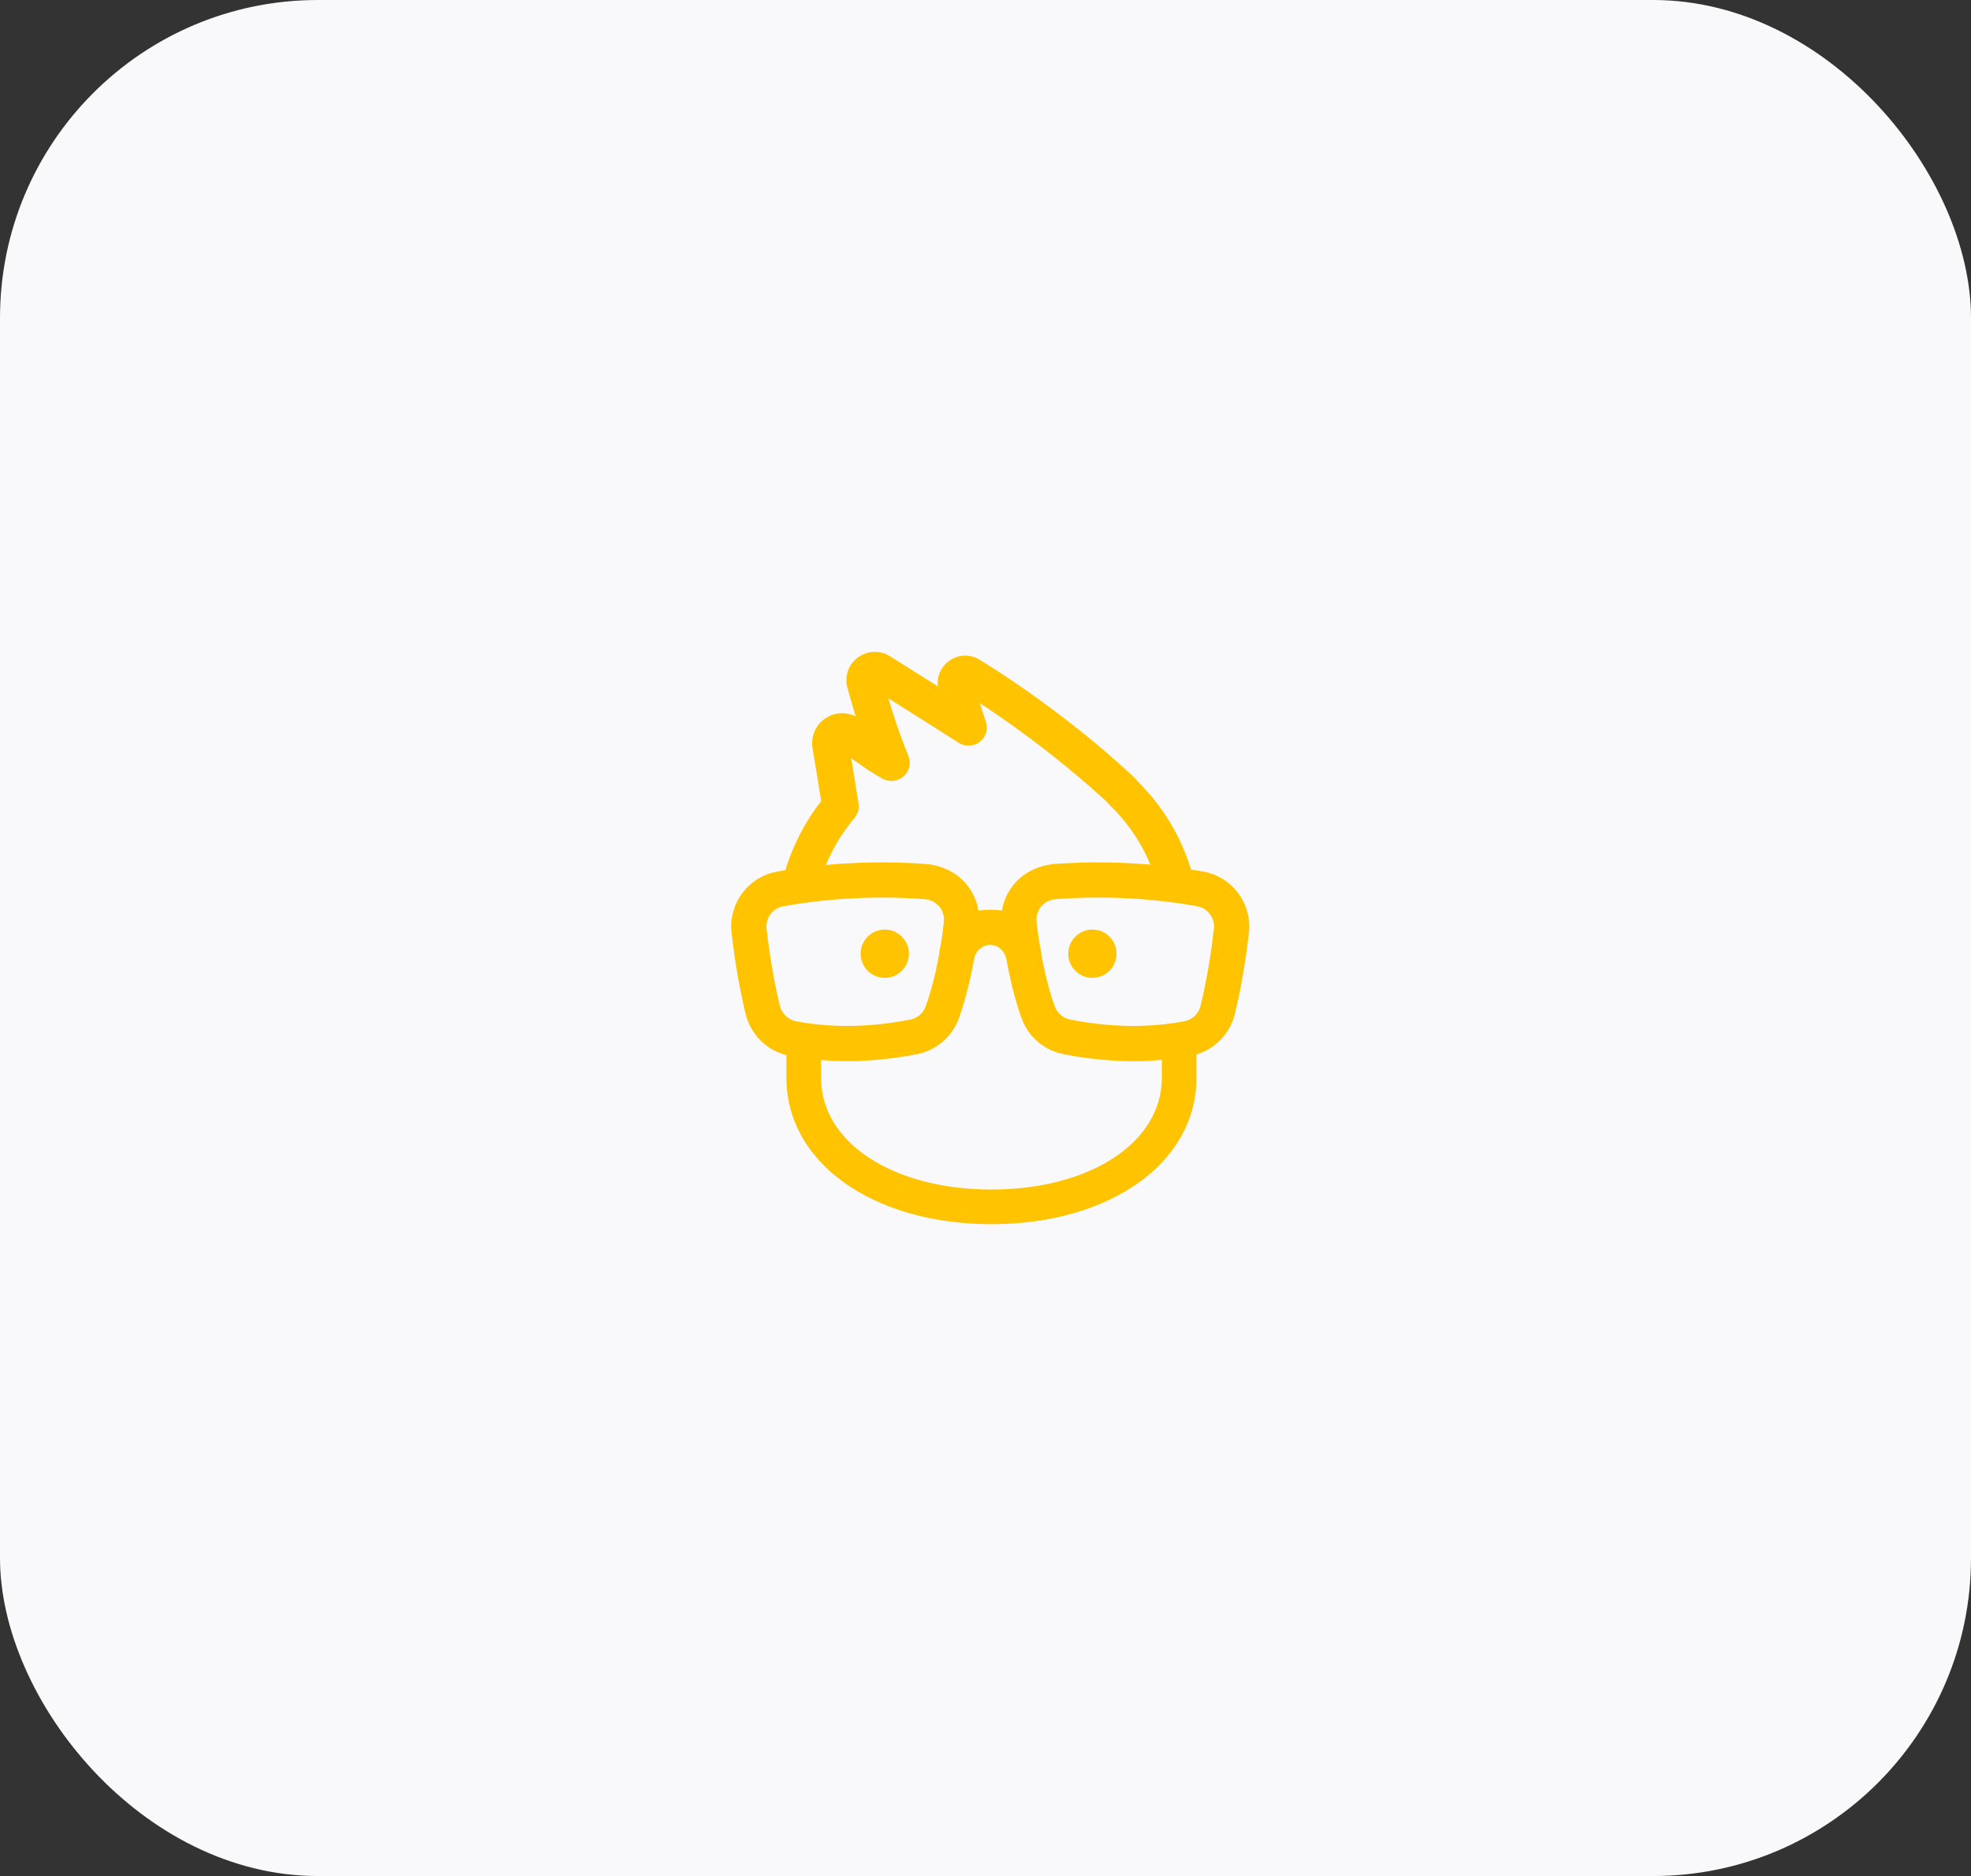
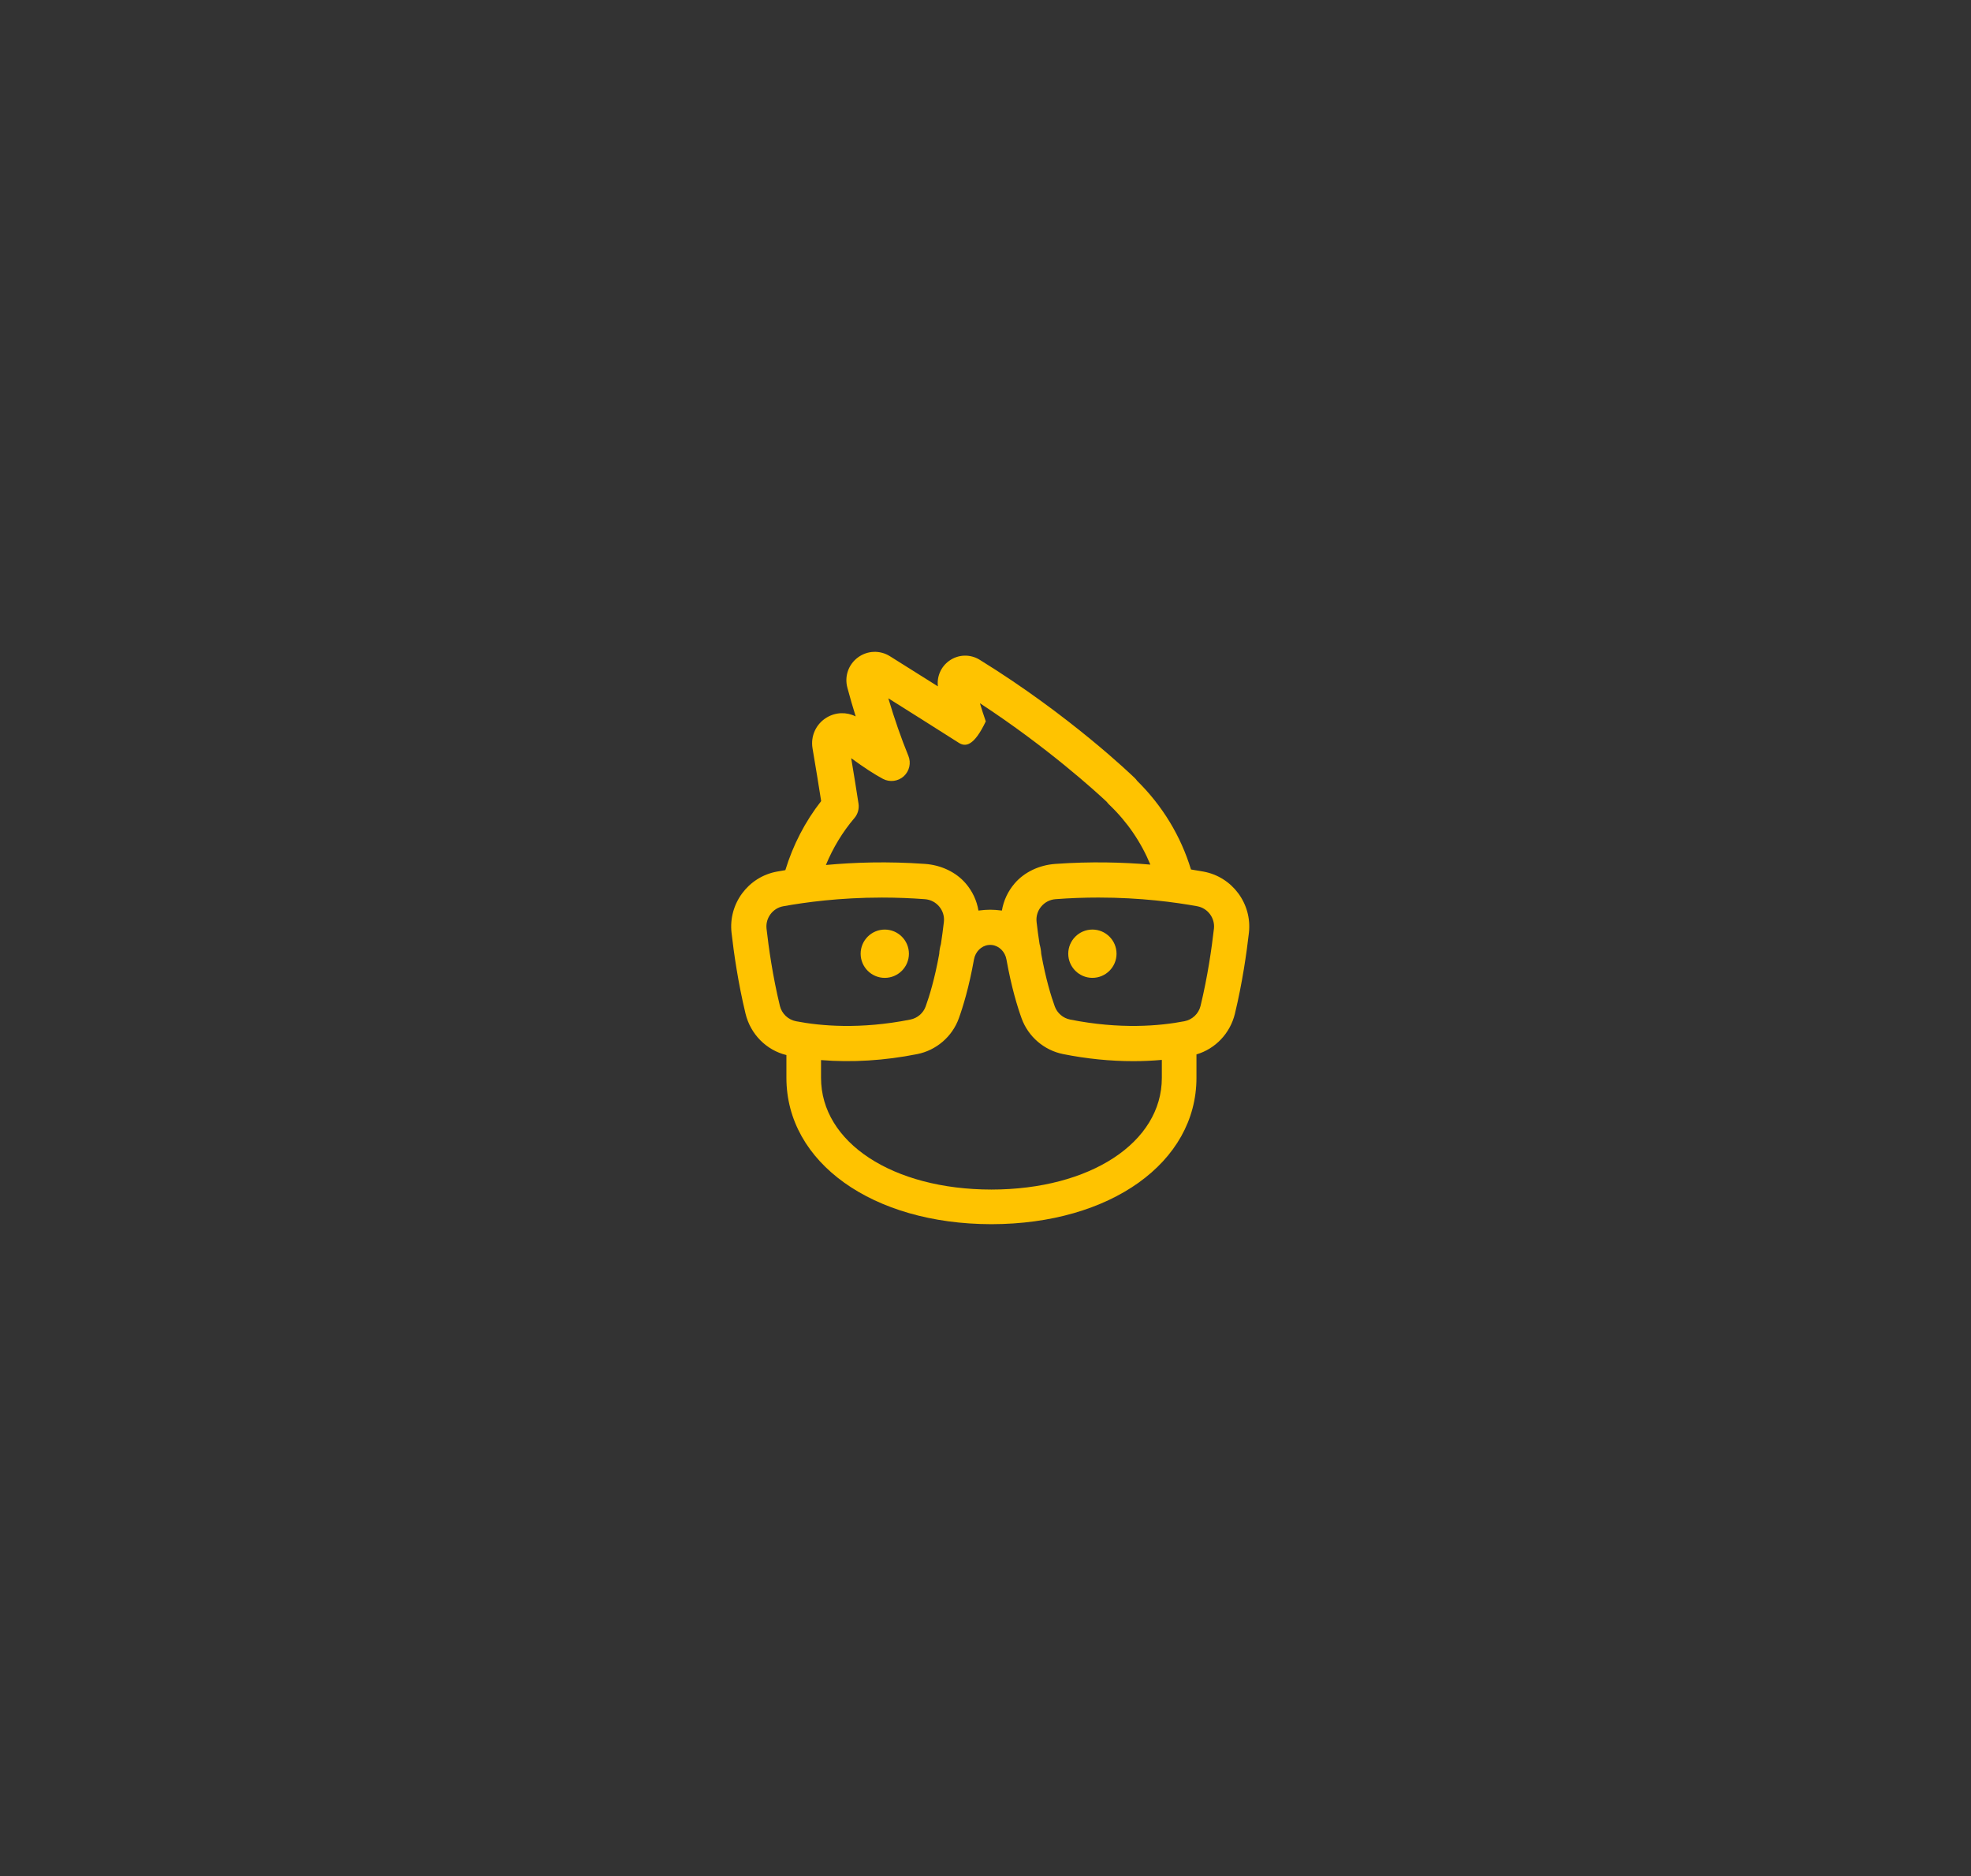
<svg xmlns="http://www.w3.org/2000/svg" width="124" height="118" viewBox="0 0 124 118" fill="none">
  <rect x="0" y="0" width="124" height="118" fill="#333333" stroke="none" />
-   <rect width="124" height="118" rx="20" fill="#F9F9FB" />
-   <path fill-rule="evenodd" clip-rule="evenodd" d="M74.927 54.689C75.206 54.733 75.469 54.778 75.715 54.822L75.716 54.823C77.525 55.153 78.779 56.843 78.572 58.671C78.43 59.916 78.162 61.81 77.691 63.761C77.39 65.003 76.456 65.973 75.272 66.321V67.794C75.272 73.12 69.858 76.987 62.392 77H62.374H62.355C54.889 76.987 49.475 73.121 49.475 67.795V66.362C48.219 66.057 47.217 65.056 46.904 63.761C46.432 61.81 46.164 59.916 46.023 58.671C45.815 56.843 47.069 55.153 48.878 54.823C49.046 54.792 49.225 54.761 49.408 54.731C49.887 53.159 50.648 51.682 51.661 50.387C51.509 49.413 51.323 48.277 51.118 47.068C50.988 46.295 51.338 45.534 52.011 45.13C52.578 44.791 53.261 44.772 53.833 45.062C53.647 44.465 53.472 43.86 53.31 43.253C53.117 42.538 53.378 41.792 53.974 41.352C54.568 40.913 55.358 40.882 55.985 41.274C56.802 41.784 57.857 42.446 59.005 43.171C58.931 42.552 59.196 41.939 59.71 41.568C60.279 41.156 61.032 41.129 61.63 41.497C67.32 45.008 71.226 48.778 71.389 48.936C71.443 48.987 71.493 49.045 71.536 49.109C73.135 50.684 74.287 52.588 74.927 54.689ZM54.01 50.542C54.062 50.871 53.967 51.207 53.75 51.461L53.746 51.463C53.002 52.339 52.4 53.338 51.959 54.407C53.729 54.242 55.847 54.171 58.197 54.339C59.219 54.413 60.153 54.862 60.759 55.57C61.178 56.059 61.454 56.647 61.556 57.273C61.821 57.237 62.12 57.22 62.294 57.22C62.469 57.22 62.768 57.237 63.032 57.273C63.136 56.647 63.411 56.06 63.83 55.57C64.436 54.861 65.37 54.412 66.392 54.339C68.628 54.179 70.656 54.236 72.372 54.383C71.786 52.969 70.91 51.683 69.777 50.606C69.722 50.553 69.671 50.495 69.628 50.434C69.002 49.846 65.903 47.011 61.648 44.232C61.763 44.616 61.887 44.999 62.018 45.374C62.18 45.835 62.032 46.35 61.648 46.653C61.264 46.956 60.73 46.983 60.318 46.721C58.753 45.725 57.168 44.727 55.886 43.922C56.273 45.224 56.697 46.439 57.148 47.541C57.331 47.986 57.214 48.502 56.858 48.826C56.501 49.15 55.975 49.215 55.55 48.991C55.021 48.711 54.349 48.273 53.551 47.689C53.727 48.742 53.881 49.698 54.01 50.542ZM48.225 58.42C48.36 59.611 48.615 61.417 49.064 63.267V63.269C49.183 63.759 49.581 64.138 50.079 64.235C51.62 64.533 54.12 64.757 57.275 64.129C57.716 64.041 58.084 63.725 58.235 63.306C58.468 62.663 58.806 61.567 59.089 59.996C59.096 59.81 59.135 59.587 59.196 59.375C59.264 58.93 59.328 58.452 59.381 57.995C59.422 57.643 59.319 57.299 59.094 57.027C58.867 56.752 58.546 56.585 58.189 56.558C57.294 56.491 56.384 56.456 55.483 56.456C52.834 56.456 50.645 56.754 49.276 57.003C48.61 57.123 48.148 57.747 48.225 58.42ZM62.374 74.822C68.587 74.815 73.094 71.862 73.094 67.794H73.094V66.666C72.506 66.718 71.908 66.746 71.301 66.746C69.857 66.746 68.37 66.598 66.884 66.301C65.689 66.063 64.689 65.205 64.274 64.061C64.01 63.333 63.631 62.099 63.317 60.345C63.231 59.864 62.858 59.492 62.411 59.44C62.336 59.43 62.257 59.43 62.181 59.44C61.734 59.492 61.362 59.864 61.276 60.345C60.962 62.099 60.582 63.333 60.319 64.061C59.904 65.205 58.904 66.063 57.709 66.301C55.654 66.712 53.595 66.836 51.653 66.678V67.794C51.653 71.863 56.16 74.816 62.374 74.822ZM75.53 63.267C75.978 61.417 76.235 59.611 76.37 58.42L76.371 58.419C76.448 57.746 75.986 57.123 75.32 57.002C73.951 56.752 71.763 56.455 69.113 56.455C68.211 56.455 67.301 56.489 66.406 56.557C66.05 56.584 65.728 56.751 65.501 57.026C65.275 57.299 65.174 57.642 65.214 57.994C65.266 58.451 65.331 58.929 65.401 59.379C65.461 59.586 65.498 59.809 65.507 60.001C65.789 61.566 66.126 62.663 66.359 63.305C66.512 63.725 66.88 64.04 67.32 64.128C70.473 64.757 72.974 64.532 74.516 64.234C75.013 64.138 75.411 63.758 75.53 63.267ZM68.725 58.468C67.888 58.468 67.206 59.15 67.206 59.987C67.206 60.825 67.888 61.506 68.725 61.506C69.563 61.506 70.244 60.825 70.244 59.987C70.244 59.15 69.563 58.468 68.725 58.468ZM55.663 61.507C56.501 61.507 57.182 60.826 57.182 59.988C57.182 59.151 56.501 58.469 55.663 58.469C54.826 58.469 54.145 59.151 54.145 59.988C54.145 60.826 54.826 61.507 55.663 61.507Z" fill="#FFC300" />
+   <path fill-rule="evenodd" clip-rule="evenodd" d="M74.927 54.689C75.206 54.733 75.469 54.778 75.715 54.822L75.716 54.823C77.525 55.153 78.779 56.843 78.572 58.671C78.43 59.916 78.162 61.81 77.691 63.761C77.39 65.003 76.456 65.973 75.272 66.321V67.794C75.272 73.12 69.858 76.987 62.392 77H62.374H62.355C54.889 76.987 49.475 73.121 49.475 67.795V66.362C48.219 66.057 47.217 65.056 46.904 63.761C46.432 61.81 46.164 59.916 46.023 58.671C45.815 56.843 47.069 55.153 48.878 54.823C49.046 54.792 49.225 54.761 49.408 54.731C49.887 53.159 50.648 51.682 51.661 50.387C51.509 49.413 51.323 48.277 51.118 47.068C50.988 46.295 51.338 45.534 52.011 45.13C52.578 44.791 53.261 44.772 53.833 45.062C53.647 44.465 53.472 43.86 53.31 43.253C53.117 42.538 53.378 41.792 53.974 41.352C54.568 40.913 55.358 40.882 55.985 41.274C56.802 41.784 57.857 42.446 59.005 43.171C58.931 42.552 59.196 41.939 59.71 41.568C60.279 41.156 61.032 41.129 61.63 41.497C67.32 45.008 71.226 48.778 71.389 48.936C71.443 48.987 71.493 49.045 71.536 49.109C73.135 50.684 74.287 52.588 74.927 54.689ZM54.01 50.542C54.062 50.871 53.967 51.207 53.75 51.461L53.746 51.463C53.002 52.339 52.4 53.338 51.959 54.407C53.729 54.242 55.847 54.171 58.197 54.339C59.219 54.413 60.153 54.862 60.759 55.57C61.178 56.059 61.454 56.647 61.556 57.273C61.821 57.237 62.12 57.22 62.294 57.22C62.469 57.22 62.768 57.237 63.032 57.273C63.136 56.647 63.411 56.06 63.83 55.57C64.436 54.861 65.37 54.412 66.392 54.339C68.628 54.179 70.656 54.236 72.372 54.383C71.786 52.969 70.91 51.683 69.777 50.606C69.722 50.553 69.671 50.495 69.628 50.434C69.002 49.846 65.903 47.011 61.648 44.232C61.763 44.616 61.887 44.999 62.018 45.374C61.264 46.956 60.73 46.983 60.318 46.721C58.753 45.725 57.168 44.727 55.886 43.922C56.273 45.224 56.697 46.439 57.148 47.541C57.331 47.986 57.214 48.502 56.858 48.826C56.501 49.15 55.975 49.215 55.55 48.991C55.021 48.711 54.349 48.273 53.551 47.689C53.727 48.742 53.881 49.698 54.01 50.542ZM48.225 58.42C48.36 59.611 48.615 61.417 49.064 63.267V63.269C49.183 63.759 49.581 64.138 50.079 64.235C51.62 64.533 54.12 64.757 57.275 64.129C57.716 64.041 58.084 63.725 58.235 63.306C58.468 62.663 58.806 61.567 59.089 59.996C59.096 59.81 59.135 59.587 59.196 59.375C59.264 58.93 59.328 58.452 59.381 57.995C59.422 57.643 59.319 57.299 59.094 57.027C58.867 56.752 58.546 56.585 58.189 56.558C57.294 56.491 56.384 56.456 55.483 56.456C52.834 56.456 50.645 56.754 49.276 57.003C48.61 57.123 48.148 57.747 48.225 58.42ZM62.374 74.822C68.587 74.815 73.094 71.862 73.094 67.794H73.094V66.666C72.506 66.718 71.908 66.746 71.301 66.746C69.857 66.746 68.37 66.598 66.884 66.301C65.689 66.063 64.689 65.205 64.274 64.061C64.01 63.333 63.631 62.099 63.317 60.345C63.231 59.864 62.858 59.492 62.411 59.44C62.336 59.43 62.257 59.43 62.181 59.44C61.734 59.492 61.362 59.864 61.276 60.345C60.962 62.099 60.582 63.333 60.319 64.061C59.904 65.205 58.904 66.063 57.709 66.301C55.654 66.712 53.595 66.836 51.653 66.678V67.794C51.653 71.863 56.16 74.816 62.374 74.822ZM75.53 63.267C75.978 61.417 76.235 59.611 76.37 58.42L76.371 58.419C76.448 57.746 75.986 57.123 75.32 57.002C73.951 56.752 71.763 56.455 69.113 56.455C68.211 56.455 67.301 56.489 66.406 56.557C66.05 56.584 65.728 56.751 65.501 57.026C65.275 57.299 65.174 57.642 65.214 57.994C65.266 58.451 65.331 58.929 65.401 59.379C65.461 59.586 65.498 59.809 65.507 60.001C65.789 61.566 66.126 62.663 66.359 63.305C66.512 63.725 66.88 64.04 67.32 64.128C70.473 64.757 72.974 64.532 74.516 64.234C75.013 64.138 75.411 63.758 75.53 63.267ZM68.725 58.468C67.888 58.468 67.206 59.15 67.206 59.987C67.206 60.825 67.888 61.506 68.725 61.506C69.563 61.506 70.244 60.825 70.244 59.987C70.244 59.15 69.563 58.468 68.725 58.468ZM55.663 61.507C56.501 61.507 57.182 60.826 57.182 59.988C57.182 59.151 56.501 58.469 55.663 58.469C54.826 58.469 54.145 59.151 54.145 59.988C54.145 60.826 54.826 61.507 55.663 61.507Z" fill="#FFC300" />
</svg>